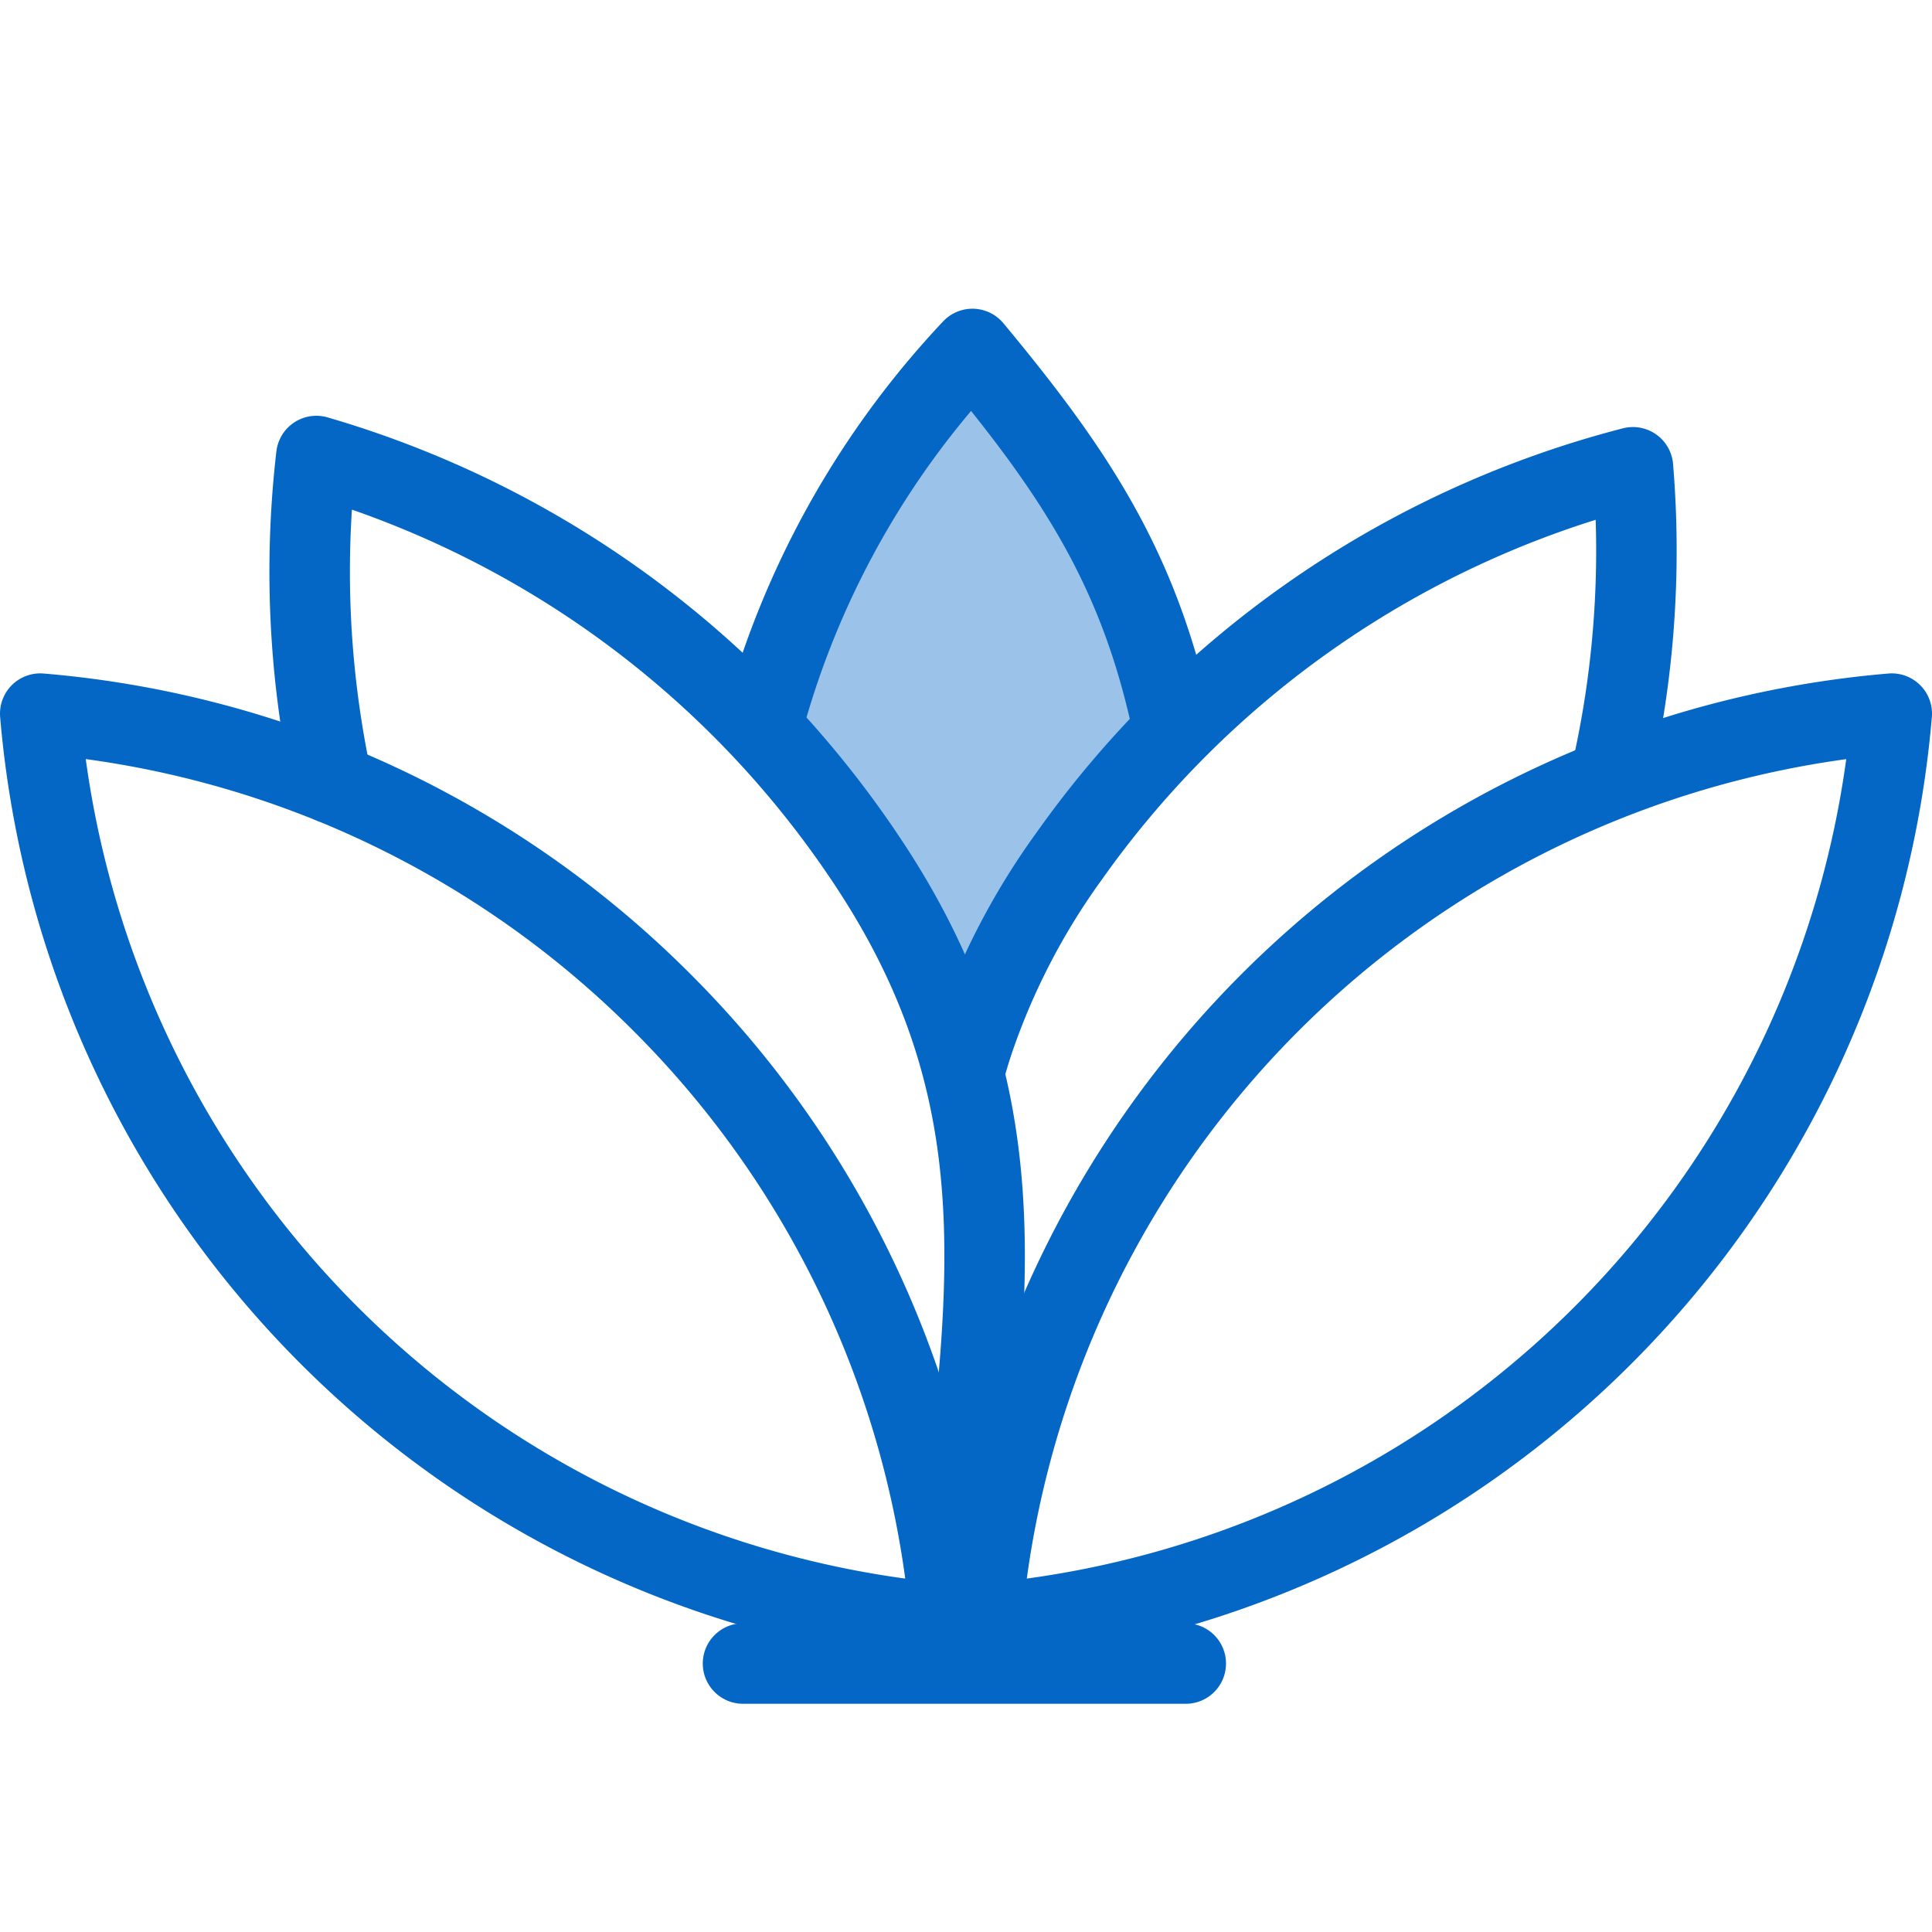
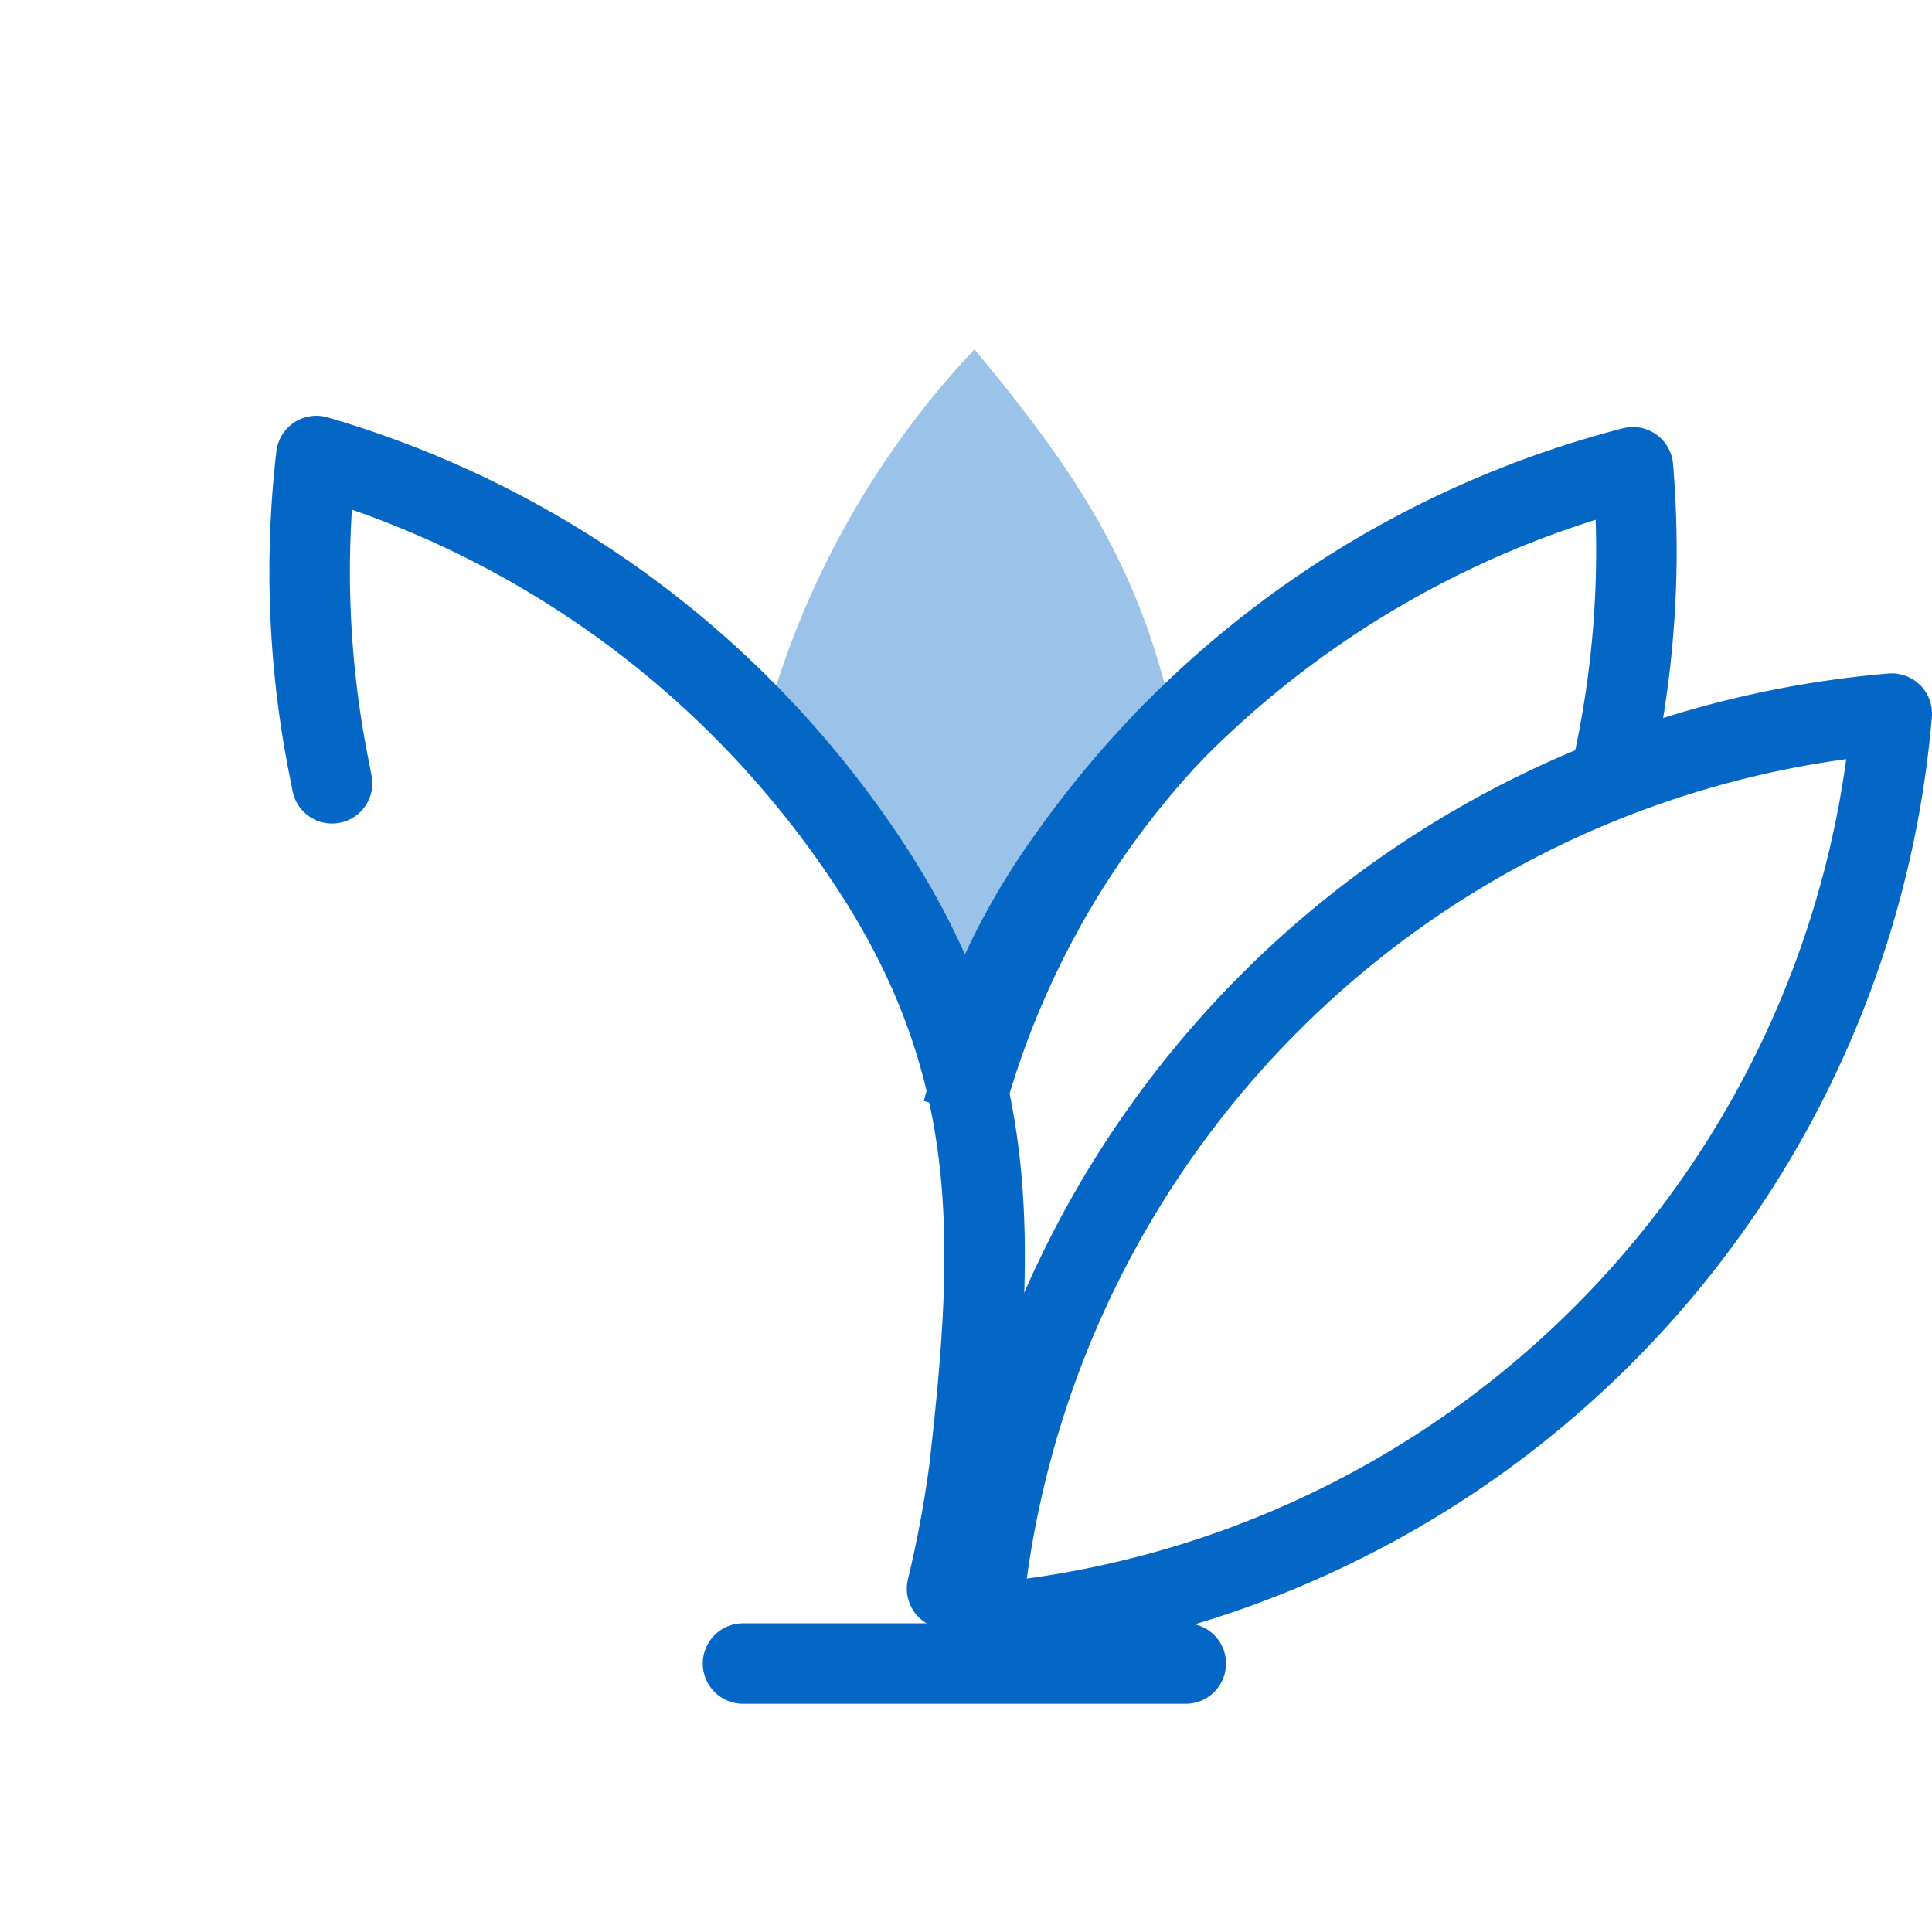
<svg xmlns="http://www.w3.org/2000/svg" id="Icons" viewBox="0 0 48 48">
  <defs>
    <style>.cls-1{fill:#9bc2e8;}.cls-2,.cls-4{fill:none;}.cls-2,.cls-3,.cls-4{stroke:#0467c6;stroke-linejoin:round;stroke-width:2px;}.cls-2,.cls-3{stroke-linecap:round;}.cls-3{fill:#fff;}</style>
  </defs>
  <title>Peace_of_Mind</title>
  <path class="cls-1" d="M21.56,21.42a16.81,16.81,0,0,1,2.33,5.1H24c.06-.2.11-.4.18-.6a17.31,17.31,0,0,1,2.4-4.65,24.87,24.87,0,0,1,2.63-3.1h0c-.82-4-2.45-6.42-5-9.49a21.91,21.91,0,0,0-5.24,9.44v0A24.88,24.88,0,0,1,21.56,21.42Z" />
-   <path class="cls-2" d="M1,17.73A24.8,24.8,0,0,0,23.62,40.35,24.73,24.73,0,0,0,16.44,24.9,24.73,24.73,0,0,0,1,17.73Z" />
  <path class="cls-2" d="M47,17.73A24.8,24.8,0,0,0,24.38,40.35,24.8,24.8,0,0,0,47,17.73Z" />
  <line class="cls-3" x1="18.46" y1="41.33" x2="29.46" y2="41.33" />
-   <path class="cls-4" d="M29.16,18.17c-.82-4-2.45-6.43-5-9.5a21.91,21.91,0,0,0-5.24,9.44" />
+   <path class="cls-4" d="M29.16,18.17a21.91,21.91,0,0,0-5.24,9.44" />
  <path class="cls-4" d="M40,19.36a24.9,24.9,0,0,0,.57-7.75,24.73,24.73,0,0,0-14,9.65,17.31,17.31,0,0,0-2.4,4.65q-.13.4-.24.81" />
  <path class="cls-2" d="M8.25,19.46l-.07-.36a24.9,24.9,0,0,1-.32-7.77,24.73,24.73,0,0,1,13.71,10.1c3.37,5.08,3.15,9.48,2.51,15.1a29,29,0,0,1-.55,2.94" />
</svg>